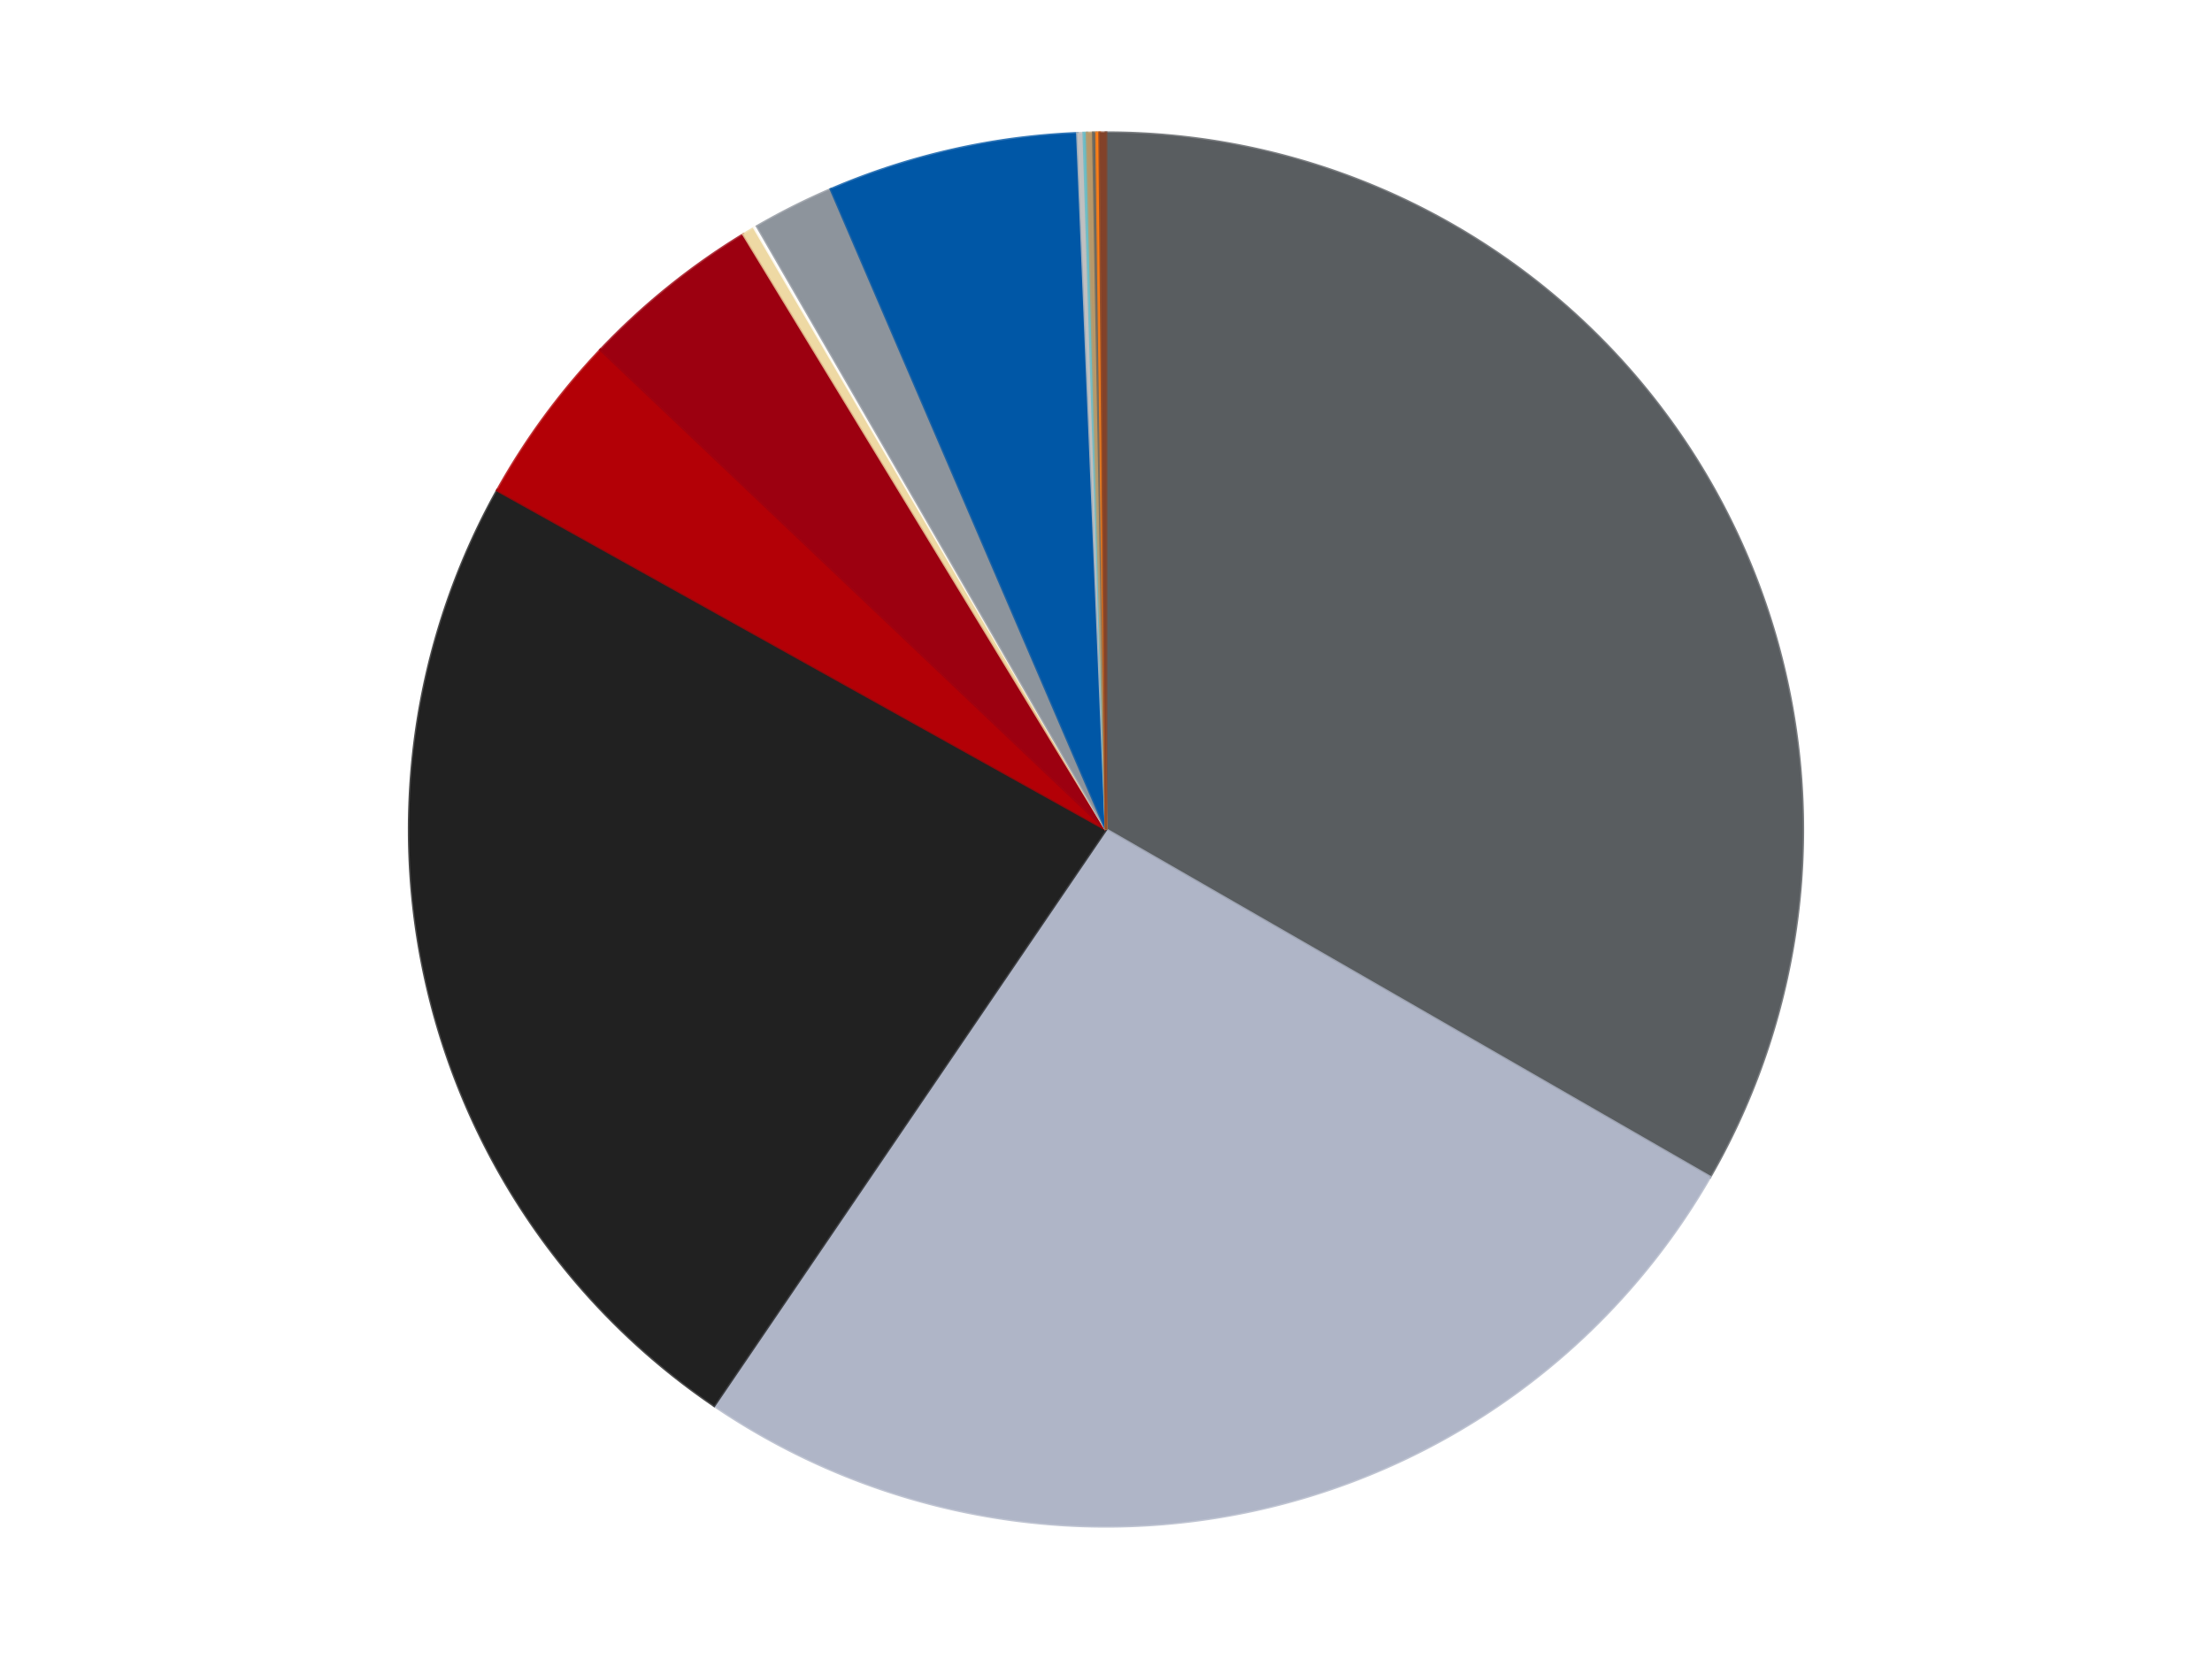
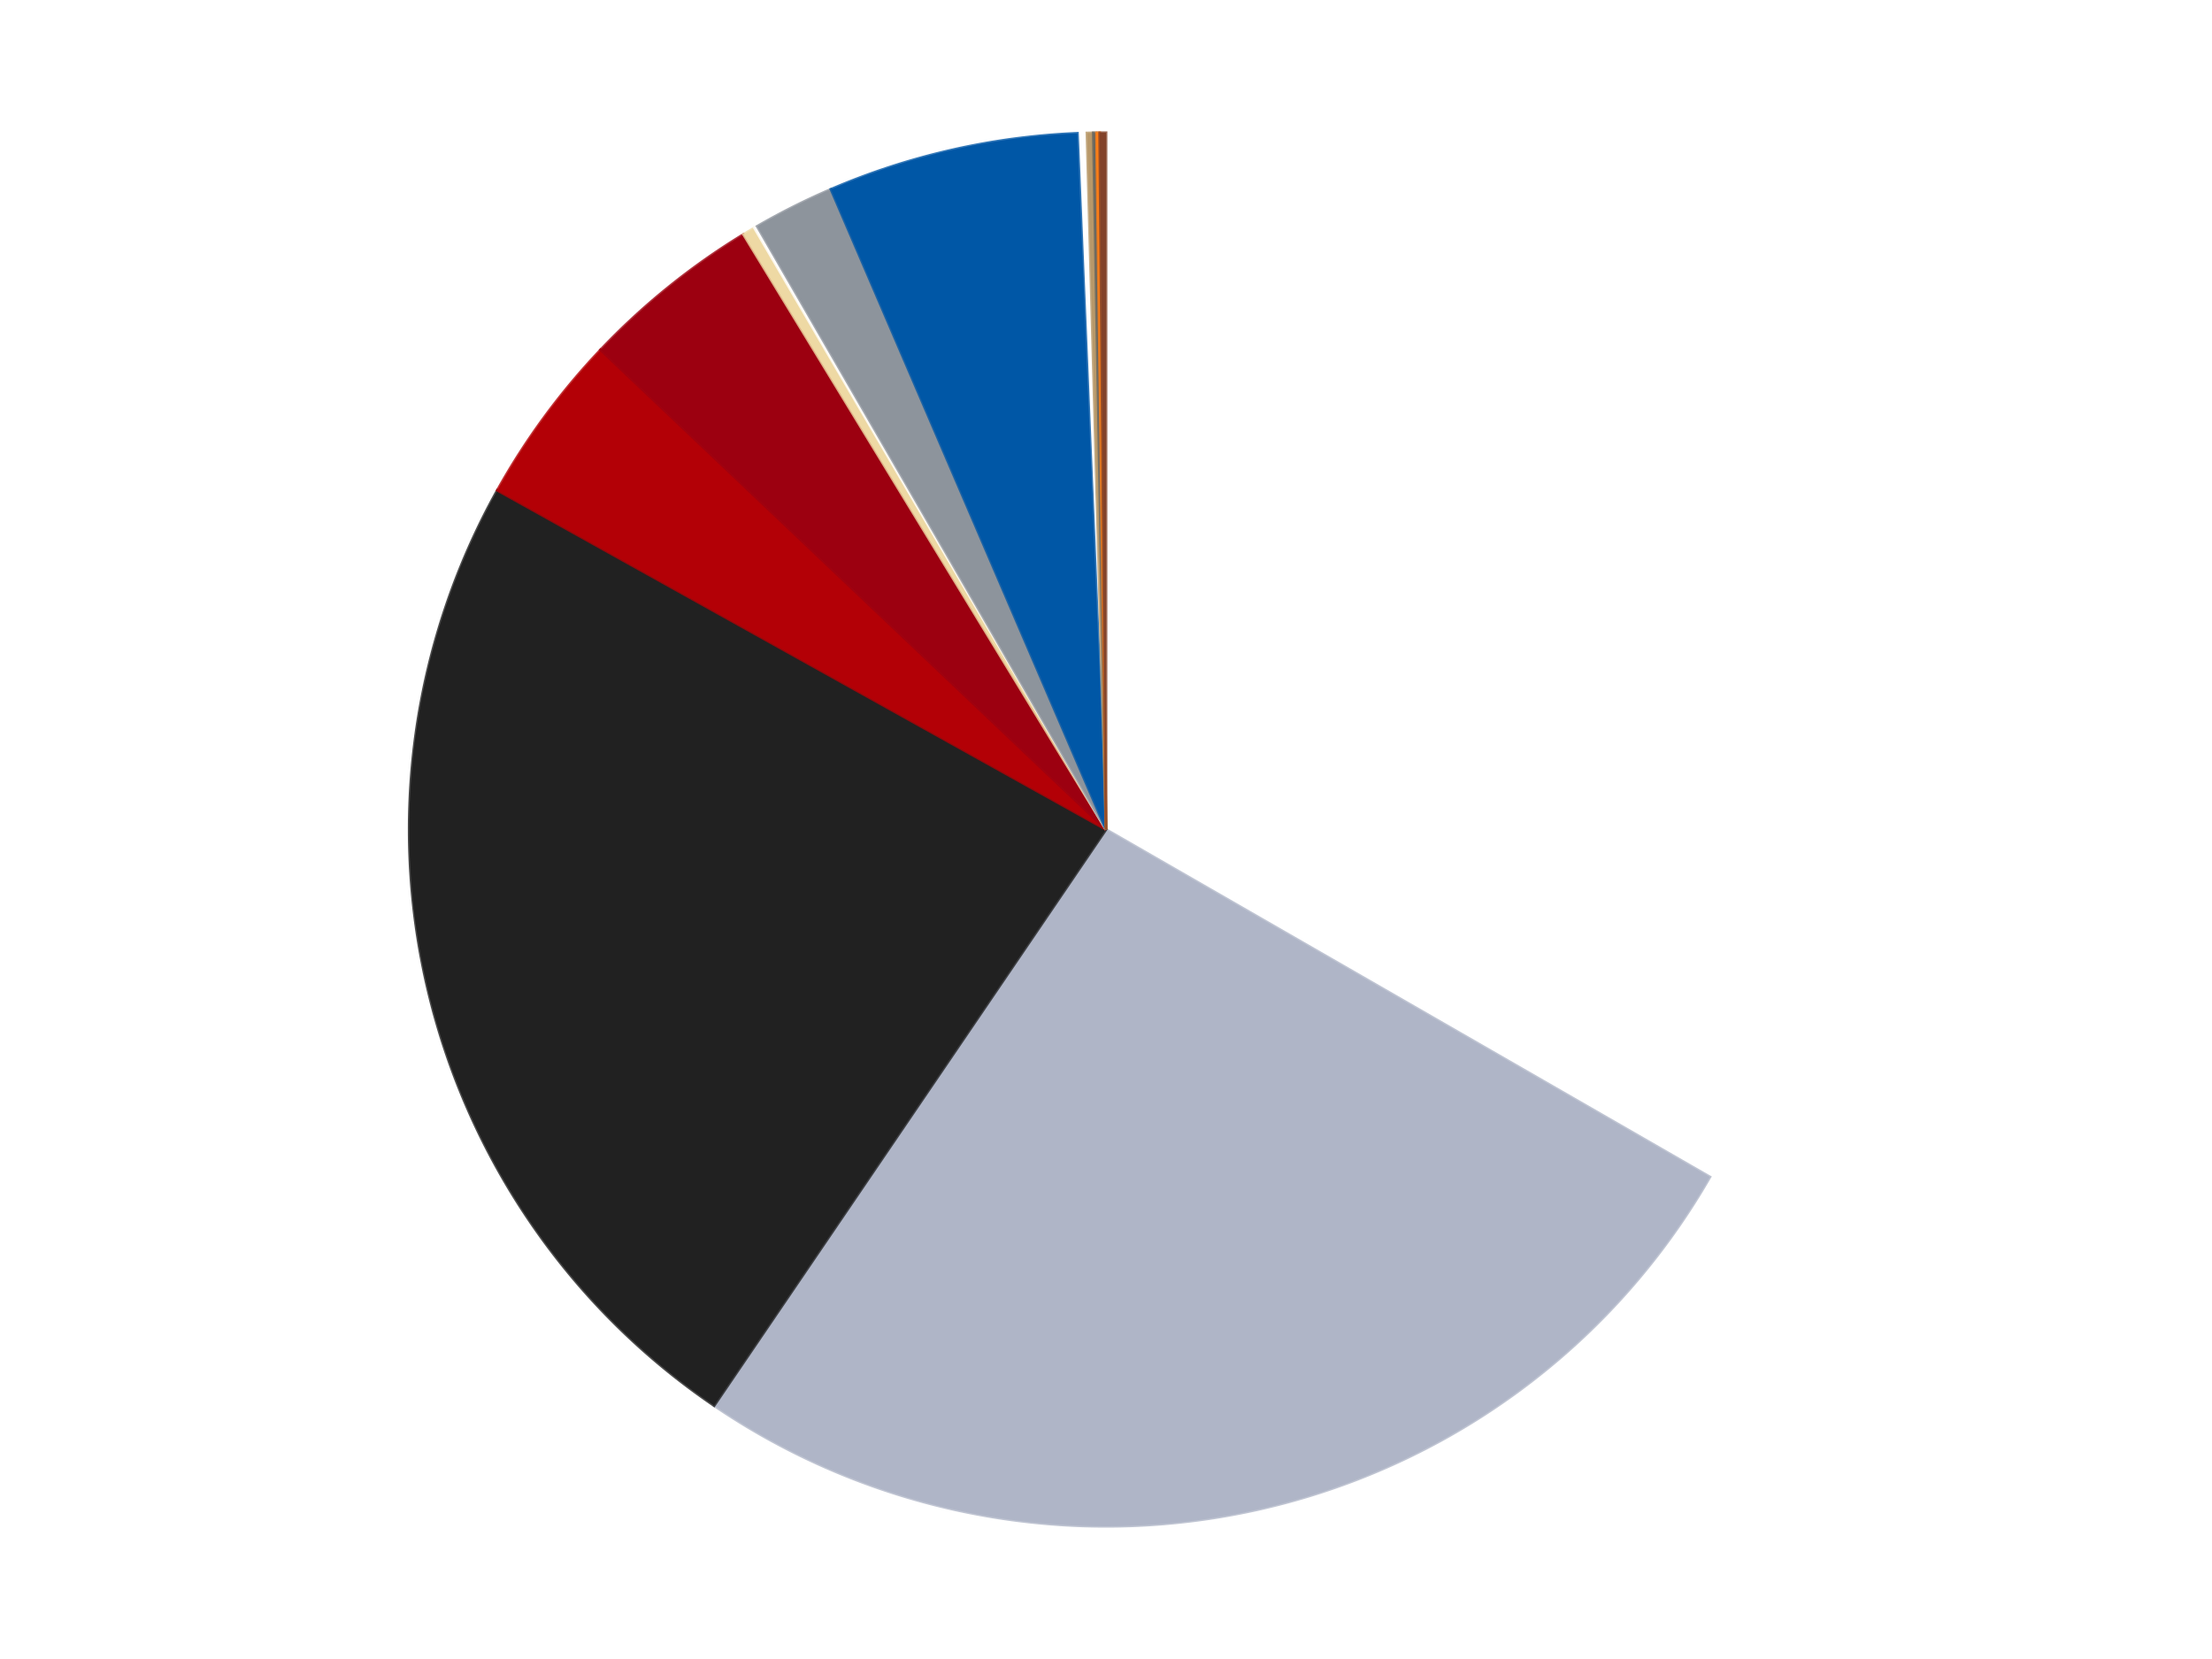
<svg xmlns="http://www.w3.org/2000/svg" xmlns:xlink="http://www.w3.org/1999/xlink" id="chart-dc09c59d-7ac6-4ee3-9a86-8d750eb4f0e5" class="pygal-chart" viewBox="0 0 800 600">
  <defs>
    <style type="text/css">#chart-dc09c59d-7ac6-4ee3-9a86-8d750eb4f0e5{-webkit-user-select:none;-webkit-font-smoothing:antialiased;font-family:Consolas,"Liberation Mono",Menlo,Courier,monospace}#chart-dc09c59d-7ac6-4ee3-9a86-8d750eb4f0e5 .title{font-family:Consolas,"Liberation Mono",Menlo,Courier,monospace;font-size:16px}#chart-dc09c59d-7ac6-4ee3-9a86-8d750eb4f0e5 .legends .legend text{font-family:Consolas,"Liberation Mono",Menlo,Courier,monospace;font-size:14px}#chart-dc09c59d-7ac6-4ee3-9a86-8d750eb4f0e5 .axis text{font-family:Consolas,"Liberation Mono",Menlo,Courier,monospace;font-size:10px}#chart-dc09c59d-7ac6-4ee3-9a86-8d750eb4f0e5 .axis text.major{font-family:Consolas,"Liberation Mono",Menlo,Courier,monospace;font-size:10px}#chart-dc09c59d-7ac6-4ee3-9a86-8d750eb4f0e5 .text-overlay text.value{font-family:Consolas,"Liberation Mono",Menlo,Courier,monospace;font-size:16px}#chart-dc09c59d-7ac6-4ee3-9a86-8d750eb4f0e5 .text-overlay text.label{font-family:Consolas,"Liberation Mono",Menlo,Courier,monospace;font-size:10px}#chart-dc09c59d-7ac6-4ee3-9a86-8d750eb4f0e5 .tooltip{font-family:Consolas,"Liberation Mono",Menlo,Courier,monospace;font-size:14px}#chart-dc09c59d-7ac6-4ee3-9a86-8d750eb4f0e5 text.no_data{font-family:Consolas,"Liberation Mono",Menlo,Courier,monospace;font-size:64px}
#chart-dc09c59d-7ac6-4ee3-9a86-8d750eb4f0e5{background-color:transparent}#chart-dc09c59d-7ac6-4ee3-9a86-8d750eb4f0e5 path,#chart-dc09c59d-7ac6-4ee3-9a86-8d750eb4f0e5 line,#chart-dc09c59d-7ac6-4ee3-9a86-8d750eb4f0e5 rect,#chart-dc09c59d-7ac6-4ee3-9a86-8d750eb4f0e5 circle{-webkit-transition:150ms;-moz-transition:150ms;transition:150ms}#chart-dc09c59d-7ac6-4ee3-9a86-8d750eb4f0e5 .graph &gt; .background{fill:transparent}#chart-dc09c59d-7ac6-4ee3-9a86-8d750eb4f0e5 .plot &gt; .background{fill:transparent}#chart-dc09c59d-7ac6-4ee3-9a86-8d750eb4f0e5 .graph{fill:rgba(0,0,0,.87)}#chart-dc09c59d-7ac6-4ee3-9a86-8d750eb4f0e5 text.no_data{fill:rgba(0,0,0,1)}#chart-dc09c59d-7ac6-4ee3-9a86-8d750eb4f0e5 .title{fill:rgba(0,0,0,1)}#chart-dc09c59d-7ac6-4ee3-9a86-8d750eb4f0e5 .legends .legend text{fill:rgba(0,0,0,.87)}#chart-dc09c59d-7ac6-4ee3-9a86-8d750eb4f0e5 .legends .legend:hover text{fill:rgba(0,0,0,1)}#chart-dc09c59d-7ac6-4ee3-9a86-8d750eb4f0e5 .axis .line{stroke:rgba(0,0,0,1)}#chart-dc09c59d-7ac6-4ee3-9a86-8d750eb4f0e5 .axis .guide.line{stroke:rgba(0,0,0,.54)}#chart-dc09c59d-7ac6-4ee3-9a86-8d750eb4f0e5 .axis .major.line{stroke:rgba(0,0,0,.87)}#chart-dc09c59d-7ac6-4ee3-9a86-8d750eb4f0e5 .axis text.major{fill:rgba(0,0,0,1)}#chart-dc09c59d-7ac6-4ee3-9a86-8d750eb4f0e5 .axis.y .guides:hover .guide.line,#chart-dc09c59d-7ac6-4ee3-9a86-8d750eb4f0e5 .line-graph .axis.x .guides:hover .guide.line,#chart-dc09c59d-7ac6-4ee3-9a86-8d750eb4f0e5 .stackedline-graph .axis.x .guides:hover .guide.line,#chart-dc09c59d-7ac6-4ee3-9a86-8d750eb4f0e5 .xy-graph .axis.x .guides:hover .guide.line{stroke:rgba(0,0,0,1)}#chart-dc09c59d-7ac6-4ee3-9a86-8d750eb4f0e5 .axis .guides:hover text{fill:rgba(0,0,0,1)}#chart-dc09c59d-7ac6-4ee3-9a86-8d750eb4f0e5 .reactive{fill-opacity:1.0;stroke-opacity:.8;stroke-width:1}#chart-dc09c59d-7ac6-4ee3-9a86-8d750eb4f0e5 .ci{stroke:rgba(0,0,0,.87)}#chart-dc09c59d-7ac6-4ee3-9a86-8d750eb4f0e5 .reactive.active,#chart-dc09c59d-7ac6-4ee3-9a86-8d750eb4f0e5 .active .reactive{fill-opacity:0.6;stroke-opacity:.9;stroke-width:4}#chart-dc09c59d-7ac6-4ee3-9a86-8d750eb4f0e5 .ci .reactive.active{stroke-width:1.5}#chart-dc09c59d-7ac6-4ee3-9a86-8d750eb4f0e5 .series text{fill:rgba(0,0,0,1)}#chart-dc09c59d-7ac6-4ee3-9a86-8d750eb4f0e5 .tooltip rect{fill:transparent;stroke:rgba(0,0,0,1);-webkit-transition:opacity 150ms;-moz-transition:opacity 150ms;transition:opacity 150ms}#chart-dc09c59d-7ac6-4ee3-9a86-8d750eb4f0e5 .tooltip .label{fill:rgba(0,0,0,.87)}#chart-dc09c59d-7ac6-4ee3-9a86-8d750eb4f0e5 .tooltip .label{fill:rgba(0,0,0,.87)}#chart-dc09c59d-7ac6-4ee3-9a86-8d750eb4f0e5 .tooltip .legend{font-size:.8em;fill:rgba(0,0,0,.54)}#chart-dc09c59d-7ac6-4ee3-9a86-8d750eb4f0e5 .tooltip .x_label{font-size:.6em;fill:rgba(0,0,0,1)}#chart-dc09c59d-7ac6-4ee3-9a86-8d750eb4f0e5 .tooltip .xlink{font-size:.5em;text-decoration:underline}#chart-dc09c59d-7ac6-4ee3-9a86-8d750eb4f0e5 .tooltip .value{font-size:1.5em}#chart-dc09c59d-7ac6-4ee3-9a86-8d750eb4f0e5 .bound{font-size:.5em}#chart-dc09c59d-7ac6-4ee3-9a86-8d750eb4f0e5 .max-value{font-size:.75em;fill:rgba(0,0,0,.54)}#chart-dc09c59d-7ac6-4ee3-9a86-8d750eb4f0e5 .map-element{fill:transparent;stroke:rgba(0,0,0,.54) !important}#chart-dc09c59d-7ac6-4ee3-9a86-8d750eb4f0e5 .map-element .reactive{fill-opacity:inherit;stroke-opacity:inherit}#chart-dc09c59d-7ac6-4ee3-9a86-8d750eb4f0e5 .color-0,#chart-dc09c59d-7ac6-4ee3-9a86-8d750eb4f0e5 .color-0 a:visited{stroke:#F44336;fill:#F44336}#chart-dc09c59d-7ac6-4ee3-9a86-8d750eb4f0e5 .color-1,#chart-dc09c59d-7ac6-4ee3-9a86-8d750eb4f0e5 .color-1 a:visited{stroke:#3F51B5;fill:#3F51B5}#chart-dc09c59d-7ac6-4ee3-9a86-8d750eb4f0e5 .color-2,#chart-dc09c59d-7ac6-4ee3-9a86-8d750eb4f0e5 .color-2 a:visited{stroke:#009688;fill:#009688}#chart-dc09c59d-7ac6-4ee3-9a86-8d750eb4f0e5 .color-3,#chart-dc09c59d-7ac6-4ee3-9a86-8d750eb4f0e5 .color-3 a:visited{stroke:#FFC107;fill:#FFC107}#chart-dc09c59d-7ac6-4ee3-9a86-8d750eb4f0e5 .color-4,#chart-dc09c59d-7ac6-4ee3-9a86-8d750eb4f0e5 .color-4 a:visited{stroke:#FF5722;fill:#FF5722}#chart-dc09c59d-7ac6-4ee3-9a86-8d750eb4f0e5 .color-5,#chart-dc09c59d-7ac6-4ee3-9a86-8d750eb4f0e5 .color-5 a:visited{stroke:#9C27B0;fill:#9C27B0}#chart-dc09c59d-7ac6-4ee3-9a86-8d750eb4f0e5 .color-6,#chart-dc09c59d-7ac6-4ee3-9a86-8d750eb4f0e5 .color-6 a:visited{stroke:#03A9F4;fill:#03A9F4}#chart-dc09c59d-7ac6-4ee3-9a86-8d750eb4f0e5 .color-7,#chart-dc09c59d-7ac6-4ee3-9a86-8d750eb4f0e5 .color-7 a:visited{stroke:#8BC34A;fill:#8BC34A}#chart-dc09c59d-7ac6-4ee3-9a86-8d750eb4f0e5 .color-8,#chart-dc09c59d-7ac6-4ee3-9a86-8d750eb4f0e5 .color-8 a:visited{stroke:#FF9800;fill:#FF9800}#chart-dc09c59d-7ac6-4ee3-9a86-8d750eb4f0e5 .color-9,#chart-dc09c59d-7ac6-4ee3-9a86-8d750eb4f0e5 .color-9 a:visited{stroke:#E91E63;fill:#E91E63}#chart-dc09c59d-7ac6-4ee3-9a86-8d750eb4f0e5 .color-10,#chart-dc09c59d-7ac6-4ee3-9a86-8d750eb4f0e5 .color-10 a:visited{stroke:#2196F3;fill:#2196F3}#chart-dc09c59d-7ac6-4ee3-9a86-8d750eb4f0e5 .color-11,#chart-dc09c59d-7ac6-4ee3-9a86-8d750eb4f0e5 .color-11 a:visited{stroke:#4CAF50;fill:#4CAF50}#chart-dc09c59d-7ac6-4ee3-9a86-8d750eb4f0e5 .color-12,#chart-dc09c59d-7ac6-4ee3-9a86-8d750eb4f0e5 .color-12 a:visited{stroke:#FFEB3B;fill:#FFEB3B}#chart-dc09c59d-7ac6-4ee3-9a86-8d750eb4f0e5 .color-13,#chart-dc09c59d-7ac6-4ee3-9a86-8d750eb4f0e5 .color-13 a:visited{stroke:#673AB7;fill:#673AB7}#chart-dc09c59d-7ac6-4ee3-9a86-8d750eb4f0e5 .color-14,#chart-dc09c59d-7ac6-4ee3-9a86-8d750eb4f0e5 .color-14 a:visited{stroke:#00BCD4;fill:#00BCD4}#chart-dc09c59d-7ac6-4ee3-9a86-8d750eb4f0e5 .text-overlay .color-0 text{fill:black}#chart-dc09c59d-7ac6-4ee3-9a86-8d750eb4f0e5 .text-overlay .color-1 text{fill:black}#chart-dc09c59d-7ac6-4ee3-9a86-8d750eb4f0e5 .text-overlay .color-2 text{fill:black}#chart-dc09c59d-7ac6-4ee3-9a86-8d750eb4f0e5 .text-overlay .color-3 text{fill:black}#chart-dc09c59d-7ac6-4ee3-9a86-8d750eb4f0e5 .text-overlay .color-4 text{fill:black}#chart-dc09c59d-7ac6-4ee3-9a86-8d750eb4f0e5 .text-overlay .color-5 text{fill:black}#chart-dc09c59d-7ac6-4ee3-9a86-8d750eb4f0e5 .text-overlay .color-6 text{fill:black}#chart-dc09c59d-7ac6-4ee3-9a86-8d750eb4f0e5 .text-overlay .color-7 text{fill:black}#chart-dc09c59d-7ac6-4ee3-9a86-8d750eb4f0e5 .text-overlay .color-8 text{fill:black}#chart-dc09c59d-7ac6-4ee3-9a86-8d750eb4f0e5 .text-overlay .color-9 text{fill:black}#chart-dc09c59d-7ac6-4ee3-9a86-8d750eb4f0e5 .text-overlay .color-10 text{fill:black}#chart-dc09c59d-7ac6-4ee3-9a86-8d750eb4f0e5 .text-overlay .color-11 text{fill:black}#chart-dc09c59d-7ac6-4ee3-9a86-8d750eb4f0e5 .text-overlay .color-12 text{fill:black}#chart-dc09c59d-7ac6-4ee3-9a86-8d750eb4f0e5 .text-overlay .color-13 text{fill:black}#chart-dc09c59d-7ac6-4ee3-9a86-8d750eb4f0e5 .text-overlay .color-14 text{fill:black}
#chart-dc09c59d-7ac6-4ee3-9a86-8d750eb4f0e5 text.no_data{text-anchor:middle}#chart-dc09c59d-7ac6-4ee3-9a86-8d750eb4f0e5 .guide.line{fill:none}#chart-dc09c59d-7ac6-4ee3-9a86-8d750eb4f0e5 .centered{text-anchor:middle}#chart-dc09c59d-7ac6-4ee3-9a86-8d750eb4f0e5 .title{text-anchor:middle}#chart-dc09c59d-7ac6-4ee3-9a86-8d750eb4f0e5 .legends .legend text{fill-opacity:1}#chart-dc09c59d-7ac6-4ee3-9a86-8d750eb4f0e5 .axis.x text{text-anchor:middle}#chart-dc09c59d-7ac6-4ee3-9a86-8d750eb4f0e5 .axis.x:not(.web) text[transform]{text-anchor:start}#chart-dc09c59d-7ac6-4ee3-9a86-8d750eb4f0e5 .axis.x:not(.web) text[transform].backwards{text-anchor:end}#chart-dc09c59d-7ac6-4ee3-9a86-8d750eb4f0e5 .axis.y text{text-anchor:end}#chart-dc09c59d-7ac6-4ee3-9a86-8d750eb4f0e5 .axis.y text[transform].backwards{text-anchor:start}#chart-dc09c59d-7ac6-4ee3-9a86-8d750eb4f0e5 .axis.y2 text{text-anchor:start}#chart-dc09c59d-7ac6-4ee3-9a86-8d750eb4f0e5 .axis.y2 text[transform].backwards{text-anchor:end}#chart-dc09c59d-7ac6-4ee3-9a86-8d750eb4f0e5 .axis .guide.line{stroke-dasharray:4,4;stroke:black}#chart-dc09c59d-7ac6-4ee3-9a86-8d750eb4f0e5 .axis .major.guide.line{stroke-dasharray:6,6;stroke:black}#chart-dc09c59d-7ac6-4ee3-9a86-8d750eb4f0e5 .horizontal .axis.y .guide.line,#chart-dc09c59d-7ac6-4ee3-9a86-8d750eb4f0e5 .horizontal .axis.y2 .guide.line,#chart-dc09c59d-7ac6-4ee3-9a86-8d750eb4f0e5 .vertical .axis.x .guide.line{opacity:0}#chart-dc09c59d-7ac6-4ee3-9a86-8d750eb4f0e5 .horizontal .axis.always_show .guide.line,#chart-dc09c59d-7ac6-4ee3-9a86-8d750eb4f0e5 .vertical .axis.always_show .guide.line{opacity:1 !important}#chart-dc09c59d-7ac6-4ee3-9a86-8d750eb4f0e5 .axis.y .guides:hover .guide.line,#chart-dc09c59d-7ac6-4ee3-9a86-8d750eb4f0e5 .axis.y2 .guides:hover .guide.line,#chart-dc09c59d-7ac6-4ee3-9a86-8d750eb4f0e5 .axis.x .guides:hover .guide.line{opacity:1}#chart-dc09c59d-7ac6-4ee3-9a86-8d750eb4f0e5 .axis .guides:hover text{opacity:1}#chart-dc09c59d-7ac6-4ee3-9a86-8d750eb4f0e5 .nofill{fill:none}#chart-dc09c59d-7ac6-4ee3-9a86-8d750eb4f0e5 .subtle-fill{fill-opacity:.2}#chart-dc09c59d-7ac6-4ee3-9a86-8d750eb4f0e5 .dot{stroke-width:1px;fill-opacity:1;stroke-opacity:1}#chart-dc09c59d-7ac6-4ee3-9a86-8d750eb4f0e5 .dot.active{stroke-width:5px}#chart-dc09c59d-7ac6-4ee3-9a86-8d750eb4f0e5 .dot.negative{fill:transparent}#chart-dc09c59d-7ac6-4ee3-9a86-8d750eb4f0e5 text,#chart-dc09c59d-7ac6-4ee3-9a86-8d750eb4f0e5 tspan{stroke:none !important}#chart-dc09c59d-7ac6-4ee3-9a86-8d750eb4f0e5 .series text.active{opacity:1}#chart-dc09c59d-7ac6-4ee3-9a86-8d750eb4f0e5 .tooltip rect{fill-opacity:.95;stroke-width:.5}#chart-dc09c59d-7ac6-4ee3-9a86-8d750eb4f0e5 .tooltip text{fill-opacity:1}#chart-dc09c59d-7ac6-4ee3-9a86-8d750eb4f0e5 .showable{visibility:hidden}#chart-dc09c59d-7ac6-4ee3-9a86-8d750eb4f0e5 .showable.shown{visibility:visible}#chart-dc09c59d-7ac6-4ee3-9a86-8d750eb4f0e5 .gauge-background{fill:rgba(229,229,229,1);stroke:none}#chart-dc09c59d-7ac6-4ee3-9a86-8d750eb4f0e5 .bg-lines{stroke:transparent;stroke-width:2px}</style>
    <script type="text/javascript">window.pygal = window.pygal || {};window.pygal.config = window.pygal.config || {};window.pygal.config['dc09c59d-7ac6-4ee3-9a86-8d750eb4f0e5'] = {"allow_interruptions": false, "box_mode": "extremes", "classes": ["pygal-chart"], "css": ["file://style.css", "file://graph.css"], "defs": [], "disable_xml_declaration": false, "dots_size": 2.5, "dynamic_print_values": false, "explicit_size": false, "fill": false, "force_uri_protocol": "https", "formatter": null, "half_pie": false, "height": 600, "include_x_axis": false, "inner_radius": 0, "interpolate": null, "interpolation_parameters": {}, "interpolation_precision": 250, "inverse_y_axis": false, "js": ["//kozea.github.io/pygal.js/2.0.x/pygal-tooltips.min.js"], "legend_at_bottom": false, "legend_at_bottom_columns": null, "legend_box_size": 12, "logarithmic": false, "margin": 20, "margin_bottom": null, "margin_left": null, "margin_right": null, "margin_top": null, "max_scale": 16, "min_scale": 4, "missing_value_fill_truncation": "x", "no_data_text": "No data", "no_prefix": false, "order_min": null, "pretty_print": false, "print_labels": false, "print_values": false, "print_values_position": "center", "print_zeroes": true, "range": null, "rounded_bars": null, "secondary_range": null, "show_dots": true, "show_legend": false, "show_minor_x_labels": true, "show_minor_y_labels": true, "show_only_major_dots": false, "show_x_guides": false, "show_x_labels": true, "show_y_guides": true, "show_y_labels": true, "spacing": 10, "stack_from_top": false, "strict": false, "stroke": true, "stroke_style": null, "style": {"background": "transparent", "ci_colors": [], "colors": ["#F44336", "#3F51B5", "#009688", "#FFC107", "#FF5722", "#9C27B0", "#03A9F4", "#8BC34A", "#FF9800", "#E91E63", "#2196F3", "#4CAF50", "#FFEB3B", "#673AB7", "#00BCD4", "#CDDC39", "#9E9E9E", "#607D8B"], "dot_opacity": "1", "font_family": "Consolas, \"Liberation Mono\", Menlo, Courier, monospace", "foreground": "rgba(0, 0, 0, .87)", "foreground_strong": "rgba(0, 0, 0, 1)", "foreground_subtle": "rgba(0, 0, 0, .54)", "guide_stroke_color": "black", "guide_stroke_dasharray": "4,4", "label_font_family": "Consolas, \"Liberation Mono\", Menlo, Courier, monospace", "label_font_size": 10, "legend_font_family": "Consolas, \"Liberation Mono\", Menlo, Courier, monospace", "legend_font_size": 14, "major_guide_stroke_color": "black", "major_guide_stroke_dasharray": "6,6", "major_label_font_family": "Consolas, \"Liberation Mono\", Menlo, Courier, monospace", "major_label_font_size": 10, "no_data_font_family": "Consolas, \"Liberation Mono\", Menlo, Courier, monospace", "no_data_font_size": 64, "opacity": "1.0", "opacity_hover": "0.6", "plot_background": "transparent", "stroke_opacity": ".8", "stroke_opacity_hover": ".9", "stroke_width": "1", "stroke_width_hover": "4", "title_font_family": "Consolas, \"Liberation Mono\", Menlo, Courier, monospace", "title_font_size": 16, "tooltip_font_family": "Consolas, \"Liberation Mono\", Menlo, Courier, monospace", "tooltip_font_size": 14, "transition": "150ms", "value_background": "rgba(229, 229, 229, 1)", "value_colors": [], "value_font_family": "Consolas, \"Liberation Mono\", Menlo, Courier, monospace", "value_font_size": 16, "value_label_font_family": "Consolas, \"Liberation Mono\", Menlo, Courier, monospace", "value_label_font_size": 10}, "title": null, "tooltip_border_radius": 0, "tooltip_fancy_mode": true, "truncate_label": null, "truncate_legend": null, "width": 800, "x_label_rotation": 0, "x_labels": null, "x_labels_major": null, "x_labels_major_count": null, "x_labels_major_every": null, "x_title": null, "xrange": null, "y_label_rotation": 0, "y_labels": null, "y_labels_major": null, "y_labels_major_count": null, "y_labels_major_every": null, "y_title": null, "zero": 0, "legends": ["Dark Bluish Gray", "Light Bluish Gray", "Black", "Red", "Trans-Red", "Tan", "White", "Flat Silver", "Blue", "Metallic Silver", "Trans-Light Blue", "Dark Tan", "Pearl Dark Gray", "Orange", "Reddish Brown"]}</script>
    <script type="text/javascript" xlink:href="https://kozea.github.io/pygal.js/2.0.x/pygal-tooltips.min.js" />
  </defs>
  <title>Pygal</title>
  <g class="graph pie-graph vertical">
    <rect x="0" y="0" width="800" height="600" class="background" />
    <g transform="translate(20, 20)" class="plot">
      <rect x="0" y="0" width="760" height="560" class="background" />
      <g class="series serie-0 color-0">
        <g class="slices">
          <g class="slice" style="fill: #595D60; stroke: #595D60">
-             <path d="M380 28 A252 252 0 0 1 598.43 405.668 L380 280 A0 0 0 0 0 380 280 z" class="slice reactive tooltip-trigger" />
            <desc class="value">459</desc>
            <desc class="x centered">489.0712931422155</desc>
            <desc class="y centered">216.91709413569401</desc>
          </g>
        </g>
      </g>
      <g class="series serie-1 color-1">
        <g class="slices">
          <g class="slice" style="fill: #AFB5C7; stroke: #AFB5C7">
            <path d="M598.43 405.668 A252 252 0 0 1 238.269 488.366 L380 280 A0 0 0 0 0 380 280 z" class="slice reactive tooltip-trigger" />
            <desc class="value">361</desc>
            <desc class="x centered">408.19764540725</desc>
            <desc class="y centered">402.8042865436178</desc>
          </g>
        </g>
      </g>
      <g class="series serie-2 color-2">
        <g class="slices">
          <g class="slice" style="fill: #212121; stroke: #212121">
            <path d="M238.269 488.366 A252 252 0 0 1 159.872 157.331 L380 280 A0 0 0 0 0 380 280 z" class="slice reactive tooltip-trigger" />
            <desc class="value">325</desc>
            <desc class="x centered">257.39144093585213</desc>
            <desc class="y centered">309.0368945345979</desc>
          </g>
        </g>
      </g>
      <g class="series serie-3 color-3">
        <g class="slices">
          <g class="slice" style="fill: #B30006; stroke: #B30006">
            <path d="M159.872 157.331 A252 252 0 0 1 197.199 106.542 L380 280 A0 0 0 0 0 380 280 z" class="slice reactive tooltip-trigger" />
            <desc class="value">55</desc>
            <desc class="x centered">278.4706121372408</desc>
            <desc class="y centered">205.38241896031872</desc>
          </g>
        </g>
      </g>
      <g class="series serie-4 color-4">
        <g class="slices">
          <g class="slice" style="fill: #9C0010; stroke: #9C0010">
            <path d="M197.199 106.542 A252 252 0 0 1 248.894 64.79 L380 280 A0 0 0 0 0 380 280 z" class="slice reactive tooltip-trigger" />
            <desc class="value">58</desc>
            <desc class="x centered">300.83220004912664</desc>
            <desc class="y centered">181.9772503398395</desc>
          </g>
        </g>
      </g>
      <g class="series serie-5 color-5">
        <g class="slices">
          <g class="slice" style="fill: #EED9A4; stroke: #EED9A4">
            <path d="M248.894 64.79 A252 252 0 0 1 252.841 62.435 L380 280 A0 0 0 0 0 380 280 z" class="slice reactive tooltip-trigger" />
            <desc class="value">4</desc>
            <desc class="x centered">315.4310645625412</desc>
            <desc class="y centered">171.8017903268576</desc>
          </g>
        </g>
      </g>
      <g class="series serie-6 color-6">
        <g class="slices">
          <g class="slice" style="fill: #FFFFFF; stroke: #FFFFFF">
            <path d="M252.841 62.435 A252 252 0 0 1 253.834 61.857 L380 280 A0 0 0 0 0 380 280 z" class="slice reactive tooltip-trigger" />
            <desc class="value">1</desc>
            <desc class="x centered">316.66859531987313</desc>
            <desc class="y centered">171.07280788874613</desc>
          </g>
        </g>
      </g>
      <g class="series serie-7 color-7">
        <g class="slices">
          <g class="slice" style="fill: #8D949C; stroke: #8D949C">
            <path d="M253.834 61.857 A252 252 0 0 1 280.52 48.467 L380 280 A0 0 0 0 0 380 280 z" class="slice reactive tooltip-trigger" />
            <desc class="value">26</desc>
            <desc class="x centered">323.48933653040183</desc>
            <desc class="y centered">167.38319435259308</desc>
          </g>
        </g>
      </g>
      <g class="series serie-8 color-8">
        <g class="slices">
          <g class="slice" style="fill: #0057A6; stroke: #0057A6">
            <path d="M280.52 48.467 A252 252 0 0 1 369.662 28.212 L380 280 A0 0 0 0 0 380 280 z" class="slice reactive tooltip-trigger" />
            <desc class="value">80</desc>
            <desc class="x centered">352.0823993603284</desc>
            <desc class="y centered">157.13174708443273</desc>
          </g>
        </g>
      </g>
      <g class="series serie-9 color-9">
        <g class="slices">
          <g class="slice" style="fill: #C0C0C0; stroke: #C0C0C0">
-             <path d="M369.662 28.212 A252 252 0 0 1 371.958 28.128 L380 280 A0 0 0 0 0 380 280 z" class="slice reactive tooltip-trigger" />
            <desc class="value">2</desc>
            <desc class="x centered">375.40490104862255</desc>
            <desc class="y centered">154.08381730044763</desc>
          </g>
        </g>
      </g>
      <g class="series serie-10 color-10">
        <g class="slices">
          <g class="slice" style="fill: #68BCC5; stroke: #68BCC5">
-             <path d="M371.958 28.128 A252 252 0 0 1 373.107 28.094 L380 280 A0 0 0 0 0 380 280 z" class="slice reactive tooltip-trigger" />
            <desc class="value">1</desc>
            <desc class="x centered">376.26620069435734</desc>
            <desc class="y centered">154.05533459989192</desc>
          </g>
        </g>
      </g>
      <g class="series serie-11 color-11">
        <g class="slices">
          <g class="slice" style="fill: #B89869; stroke: #B89869">
            <path d="M373.107 28.094 A252 252 0 0 1 375.404 28.042 L380 280 A0 0 0 0 0 380 280 z" class="slice reactive tooltip-trigger" />
            <desc class="value">2</desc>
            <desc class="x centered">377.12767499994794</desc>
            <desc class="y centered">154.0327433453674</desc>
          </g>
        </g>
      </g>
      <g class="series serie-12 color-12">
        <g class="slices">
          <g class="slice" style="fill: #666660; stroke: #666660">
            <path d="M375.404 28.042 A252 252 0 0 1 376.553 28.024 L380 280 A0 0 0 0 0 380 280 z" class="slice reactive tooltip-trigger" />
            <desc class="value">1</desc>
            <desc class="x centered">377.989283667305</desc>
            <desc class="y centered">154.016044593649</desc>
          </g>
        </g>
      </g>
      <g class="series serie-13 color-13">
        <g class="slices">
          <g class="slice" style="fill: #FF7E14; stroke: #FF7E14">
            <path d="M376.553 28.024 A252 252 0 0 1 377.702 28.01 L380 280 A0 0 0 0 0 380 280 z" class="slice reactive tooltip-trigger" />
            <desc class="value">1</desc>
            <desc class="x centered">378.56374418777585</desc>
            <desc class="y centered">154.00818610226355</desc>
          </g>
        </g>
      </g>
      <g class="series serie-14 color-14">
        <g class="slices">
          <g class="slice" style="fill: #82422A; stroke: #82422A">
            <path d="M377.702 28.01 A252 252 0 0 1 380 28 L380 280 A0 0 0 0 0 380 280 z" class="slice reactive tooltip-trigger" />
            <desc class="value">2</desc>
            <desc class="x centered">379.42548722388335</desc>
            <desc class="y centered">154.00130978827565</desc>
          </g>
        </g>
      </g>
    </g>
    <g class="titles" />
    <g transform="translate(20, 20)" class="plot overlay">
      <g class="series serie-0 color-0" />
      <g class="series serie-1 color-1" />
      <g class="series serie-2 color-2" />
      <g class="series serie-3 color-3" />
      <g class="series serie-4 color-4" />
      <g class="series serie-5 color-5" />
      <g class="series serie-6 color-6" />
      <g class="series serie-7 color-7" />
      <g class="series serie-8 color-8" />
      <g class="series serie-9 color-9" />
      <g class="series serie-10 color-10" />
      <g class="series serie-11 color-11" />
      <g class="series serie-12 color-12" />
      <g class="series serie-13 color-13" />
      <g class="series serie-14 color-14" />
    </g>
    <g transform="translate(20, 20)" class="plot text-overlay">
      <g class="series serie-0 color-0" />
      <g class="series serie-1 color-1" />
      <g class="series serie-2 color-2" />
      <g class="series serie-3 color-3" />
      <g class="series serie-4 color-4" />
      <g class="series serie-5 color-5" />
      <g class="series serie-6 color-6" />
      <g class="series serie-7 color-7" />
      <g class="series serie-8 color-8" />
      <g class="series serie-9 color-9" />
      <g class="series serie-10 color-10" />
      <g class="series serie-11 color-11" />
      <g class="series serie-12 color-12" />
      <g class="series serie-13 color-13" />
      <g class="series serie-14 color-14" />
    </g>
    <g transform="translate(20, 20)" class="plot tooltip-overlay">
      <g transform="translate(0 0)" style="opacity: 0" class="tooltip">
        <rect rx="0" ry="0" width="0" height="0" class="tooltip-box" />
        <g class="text" />
      </g>
    </g>
  </g>
</svg>